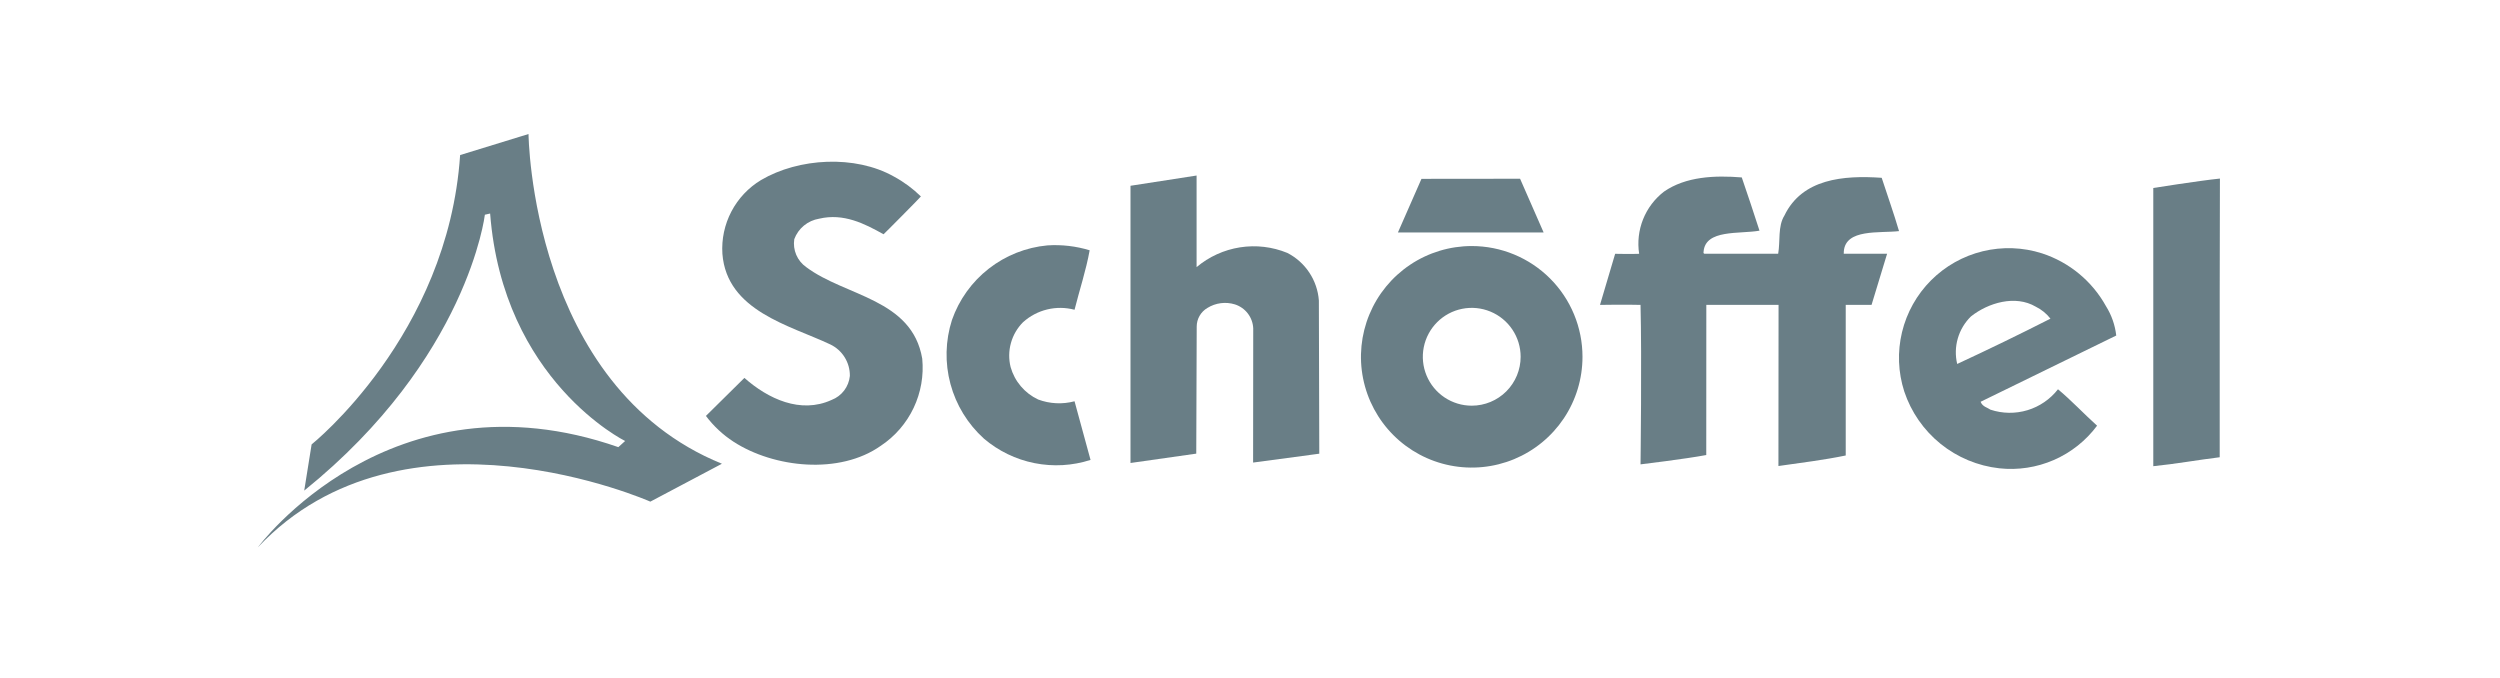
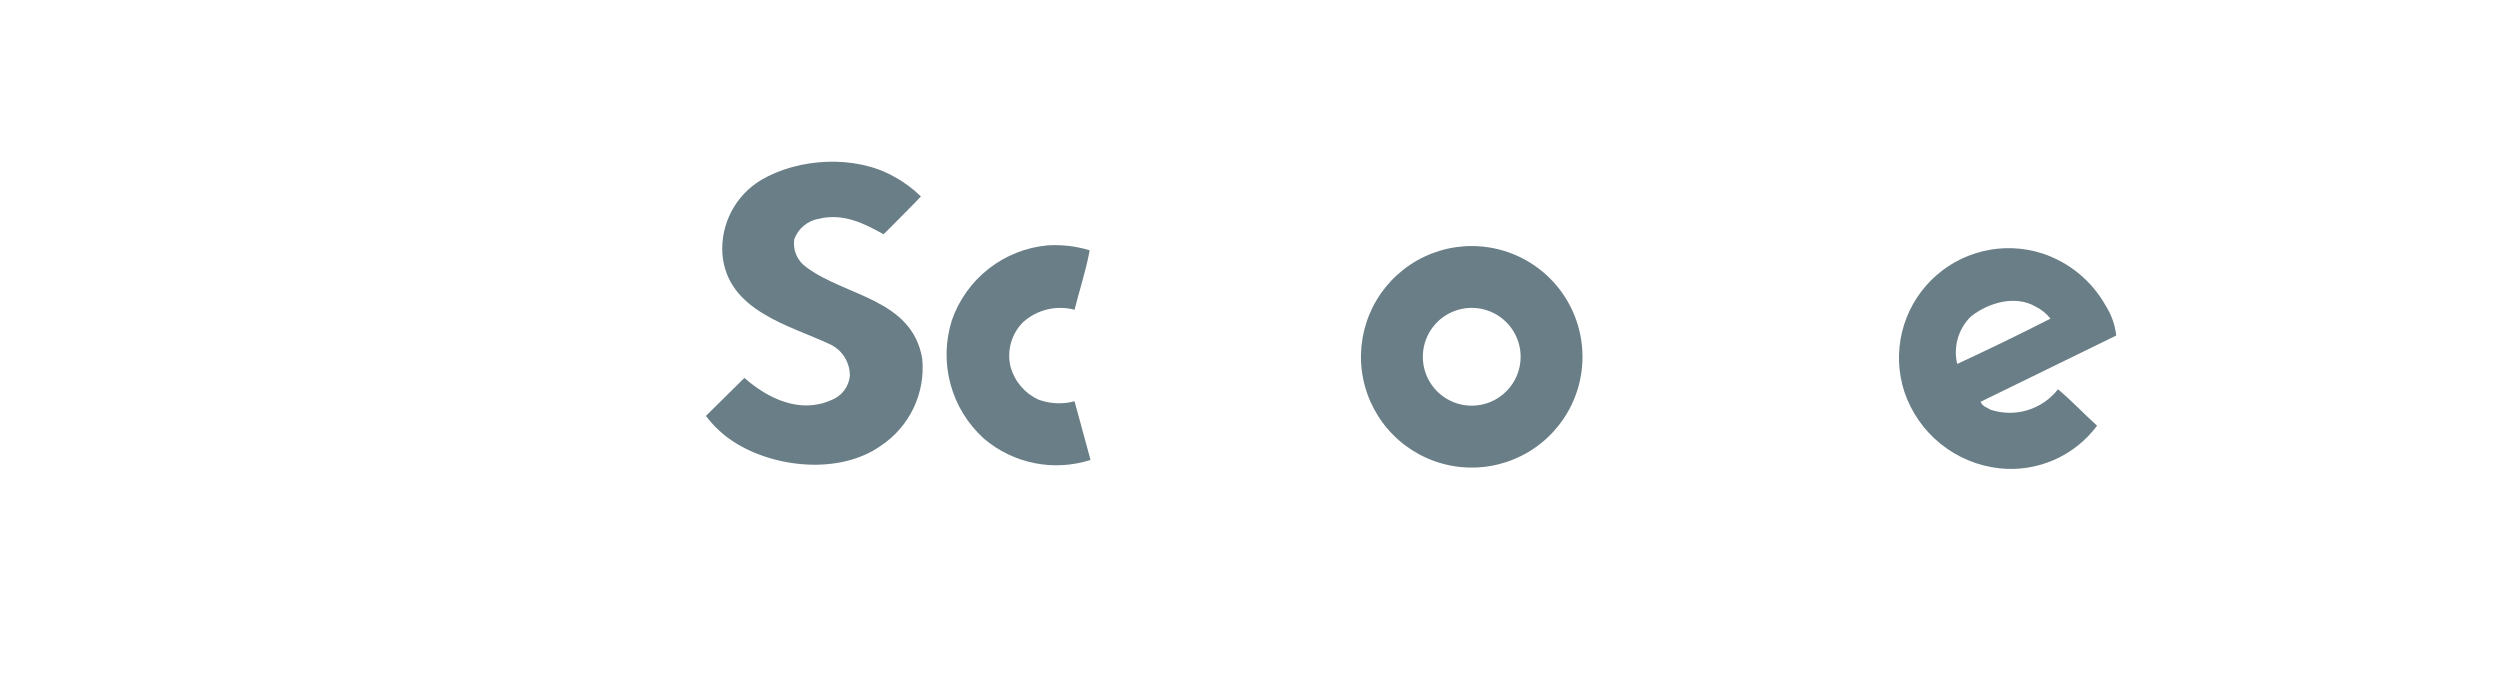
<svg xmlns="http://www.w3.org/2000/svg" width="236" height="64" viewBox="0 0 236 64" fill="none">
  <path d="M86.929 18.547C86.934 18.584 83.395 22.149 83.407 22.115C81.605 21.105 79.63 20.101 77.328 20.645C76.8 20.731 76.305 20.955 75.892 21.294C75.479 21.634 75.164 22.077 74.979 22.578C74.902 23.08 74.967 23.594 75.168 24.061C75.368 24.528 75.695 24.929 76.112 25.219C79.799 27.986 86.093 28.192 87.059 33.856C87.215 35.451 86.934 37.057 86.247 38.505C85.56 39.952 84.493 41.185 83.16 42.073C79.26 44.843 73.055 44.17 69.24 41.695C68.237 41.043 67.357 40.22 66.639 39.263L70.272 35.674C72.495 37.642 75.571 39.098 78.507 37.752C78.975 37.572 79.384 37.264 79.688 36.865C79.992 36.465 80.178 35.989 80.227 35.489C80.235 34.869 80.066 34.259 79.739 33.732C79.412 33.205 78.941 32.782 78.381 32.514C74.565 30.708 68.611 29.366 68.194 23.957C68.106 22.574 68.4 21.194 69.044 19.966C69.687 18.739 70.654 17.712 71.841 16.997C75.402 14.9 80.727 14.608 84.378 16.662C85.315 17.167 86.176 17.802 86.936 18.547" fill="#697E86" />
-   <path d="M112.959 25.216C114.128 24.232 115.544 23.587 117.054 23.35C118.564 23.113 120.109 23.295 121.523 23.875C122.362 24.305 123.077 24.944 123.598 25.73C124.12 26.517 124.431 27.423 124.501 28.364L124.541 42.828L118.293 43.666L118.305 31.003C118.284 30.493 118.107 30.002 117.797 29.596C117.487 29.19 117.06 28.889 116.574 28.734C116.142 28.601 115.687 28.562 115.238 28.621C114.79 28.679 114.36 28.833 113.976 29.072C113.669 29.251 113.415 29.508 113.238 29.817C113.061 30.125 112.969 30.475 112.969 30.831L112.927 42.823L106.719 43.706V17.537L112.958 16.57V25.22" fill="#697E86" />
-   <path d="M164.423 16.748C165.003 18.424 165.553 20.101 166.096 21.775C164.211 22.112 160.973 21.621 160.816 23.774C160.8 23.943 160.81 23.871 160.892 23.955H167.859C168.067 22.782 167.816 21.357 168.448 20.35C170.122 16.87 174.021 16.534 177.632 16.785C178.175 18.464 178.765 20.098 179.268 21.817C177.423 22.029 174.209 21.569 174.055 23.746C174.079 23.955 173.972 23.955 174.159 23.955H178.142L176.675 28.779H174.237V42.997C172.222 43.415 169.938 43.7 167.884 43.992L167.896 28.781H161.077L161.071 42.955C159.056 43.333 154.866 43.836 154.866 43.836C154.866 43.836 154.994 33.729 154.866 28.782C153.53 28.74 151.04 28.782 151.04 28.782L152.47 23.959C152.47 23.959 154.079 23.99 154.736 23.959C154.566 22.86 154.694 21.735 155.106 20.703C155.519 19.67 156.201 18.767 157.082 18.088C159.136 16.663 161.862 16.541 164.423 16.749" fill="#697E86" />
-   <path d="M143.496 16.874L145.719 21.946H131.963L134.187 16.883L143.493 16.873" fill="#697E86" />
-   <path d="M209.54 27.605V43.164C207.486 43.415 205.37 43.799 203.27 44.008V17.746C203.27 17.746 207.546 17.064 209.561 16.856L209.54 27.605Z" fill="#697E86" />
  <path d="M102.864 23.626C102.527 25.511 101.898 27.396 101.437 29.241C100.592 29.017 99.705 29.006 98.855 29.212C98.006 29.417 97.222 29.832 96.573 30.418C96.03 30.963 95.637 31.638 95.432 32.38C95.226 33.121 95.216 33.903 95.401 34.649C95.589 35.316 95.919 35.936 96.367 36.464C96.816 36.993 97.373 37.419 98.001 37.713C99.101 38.125 100.302 38.183 101.437 37.88L102.947 43.416C101.238 43.967 99.415 44.071 97.654 43.719C95.892 43.367 94.25 42.571 92.882 41.405C91.356 40.026 90.259 38.237 89.724 36.251C89.189 34.265 89.237 32.166 89.865 30.207C90.535 28.293 91.74 26.611 93.339 25.363C94.937 24.114 96.86 23.351 98.88 23.164C100.225 23.077 101.576 23.235 102.865 23.628" fill="#697E86" />
  <path d="M138.933 23.227C136.865 23.227 134.843 23.84 133.123 24.988C131.403 26.137 130.062 27.77 129.271 29.681C128.479 31.592 128.272 33.694 128.675 35.723C129.079 37.752 130.075 39.615 131.537 41.077C133 42.54 134.863 43.536 136.892 43.939C138.92 44.343 141.023 44.135 142.933 43.344C144.844 42.552 146.477 41.211 147.626 39.492C148.775 37.772 149.388 35.75 149.387 33.681C149.388 32.309 149.117 30.949 148.592 29.681C148.067 28.412 147.297 27.259 146.326 26.289C145.355 25.318 144.202 24.548 142.934 24.023C141.665 23.497 140.306 23.227 138.933 23.227ZM138.933 38.296C138.02 38.297 137.127 38.026 136.367 37.519C135.608 37.012 135.016 36.291 134.666 35.447C134.316 34.604 134.225 33.675 134.403 32.779C134.581 31.884 135.021 31.061 135.666 30.415C136.312 29.769 137.135 29.329 138.031 29.151C138.927 28.973 139.855 29.065 140.699 29.415C141.542 29.764 142.263 30.356 142.771 31.116C143.278 31.875 143.548 32.768 143.548 33.681C143.548 34.905 143.062 36.079 142.196 36.945C141.331 37.81 140.157 38.296 138.933 38.296Z" fill="#697E86" />
  <path d="M187.903 38.674C187.613 38.468 187.153 38.401 186.969 37.928L199.773 31.674C199.663 30.691 199.332 29.745 198.807 28.907C197.498 26.54 195.341 24.757 192.77 23.918C190.957 23.338 189.019 23.27 187.17 23.719C185.32 24.169 183.631 25.12 182.286 26.468C180.942 27.815 179.996 29.507 179.55 31.358C179.105 33.209 179.179 35.146 179.763 36.958C180.41 38.898 181.599 40.611 183.189 41.897C184.78 43.181 186.705 43.983 188.738 44.208C190.493 44.399 192.267 44.128 193.886 43.422C195.504 42.717 196.91 41.601 197.965 40.185C196.708 39.055 195.533 37.794 194.274 36.747C193.541 37.687 192.535 38.377 191.394 38.722C190.253 39.067 189.034 39.05 187.903 38.674ZM186.057 29.872C187.691 28.576 190.252 27.818 192.176 28.951C192.718 29.218 193.192 29.605 193.564 30.081C190.672 31.551 187.737 32.977 184.759 34.358C184.569 33.562 184.589 32.73 184.817 31.944C185.045 31.157 185.472 30.444 186.057 29.872Z" fill="#697E86" />
-   <path d="M29.416 41.953C29.416 41.953 42.296 31.677 43.435 14.638L49.892 12.652C49.892 12.652 50.114 36.447 68.149 43.778L61.391 47.355C61.391 47.355 38.102 37.052 24.343 51.667C24.343 51.667 36.839 34.703 58.37 42.21L59.012 41.63C59.012 41.63 47.485 35.95 46.268 20.156L45.772 20.27C45.772 20.27 44.173 33.838 28.719 46.313L29.416 41.953Z" fill="#697E86" />
</svg>